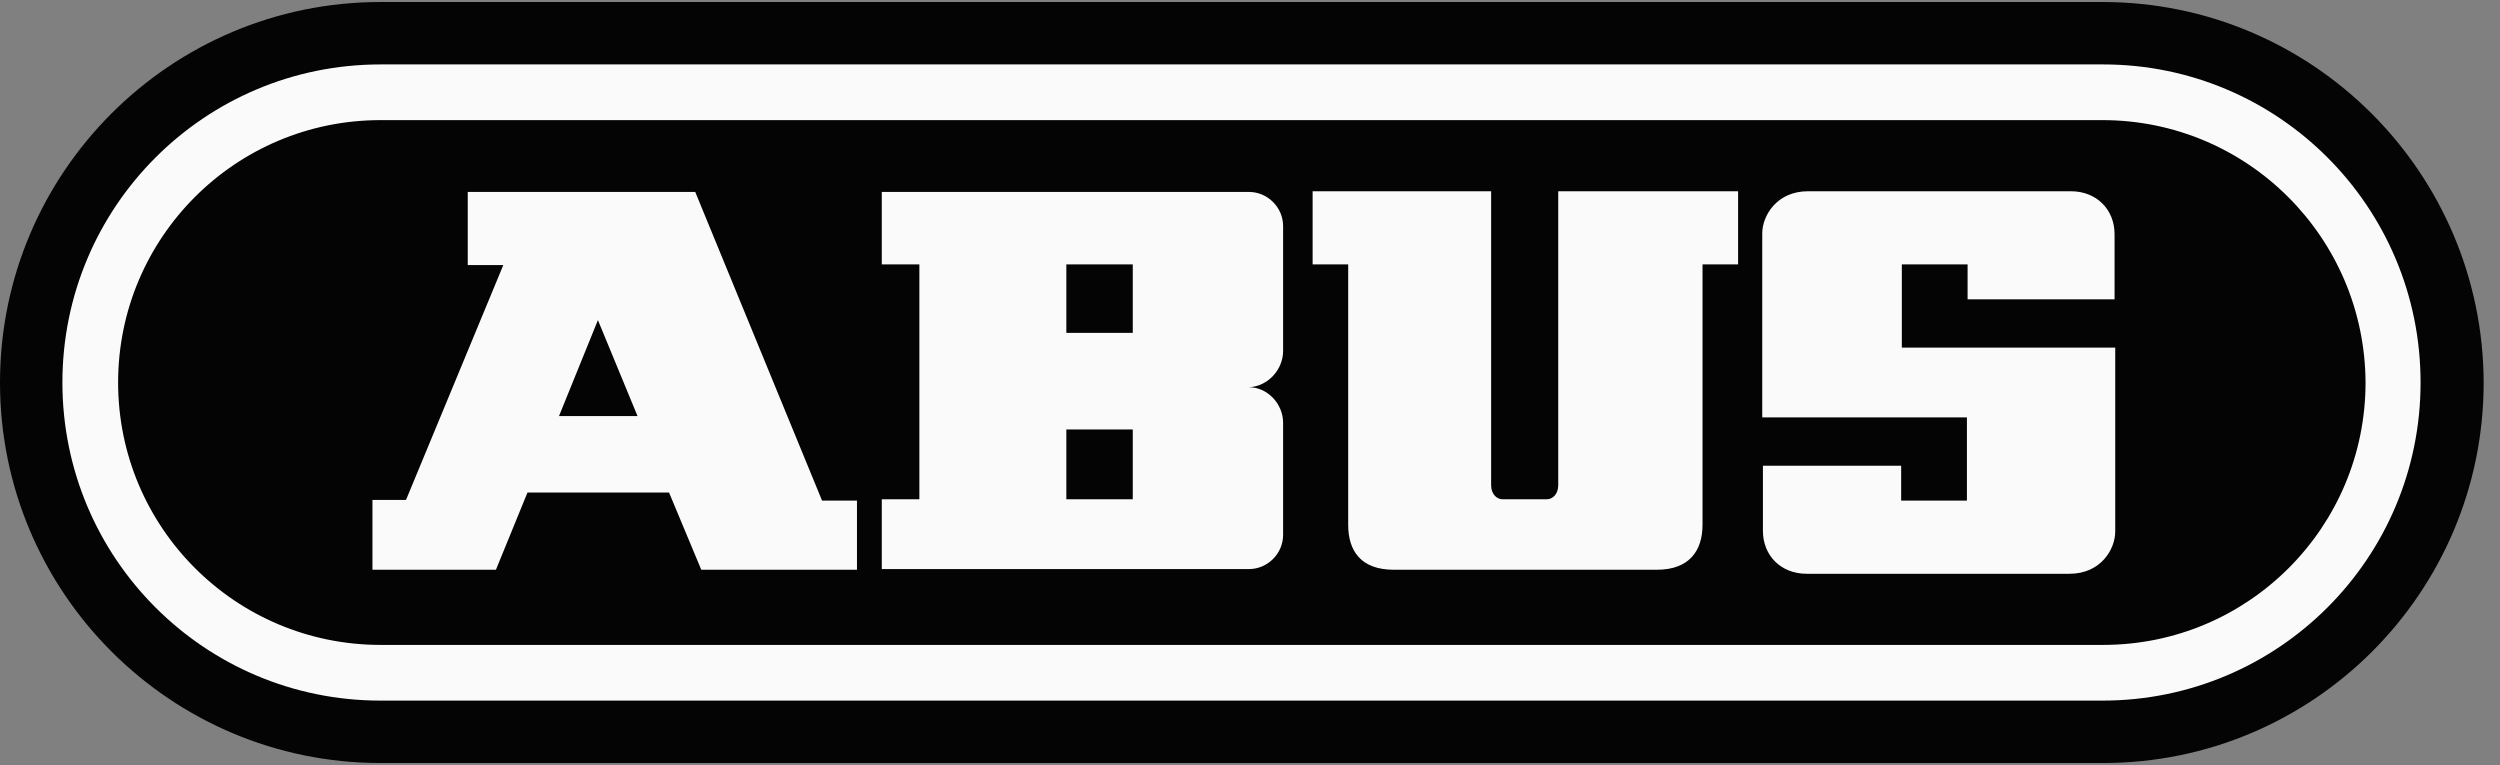
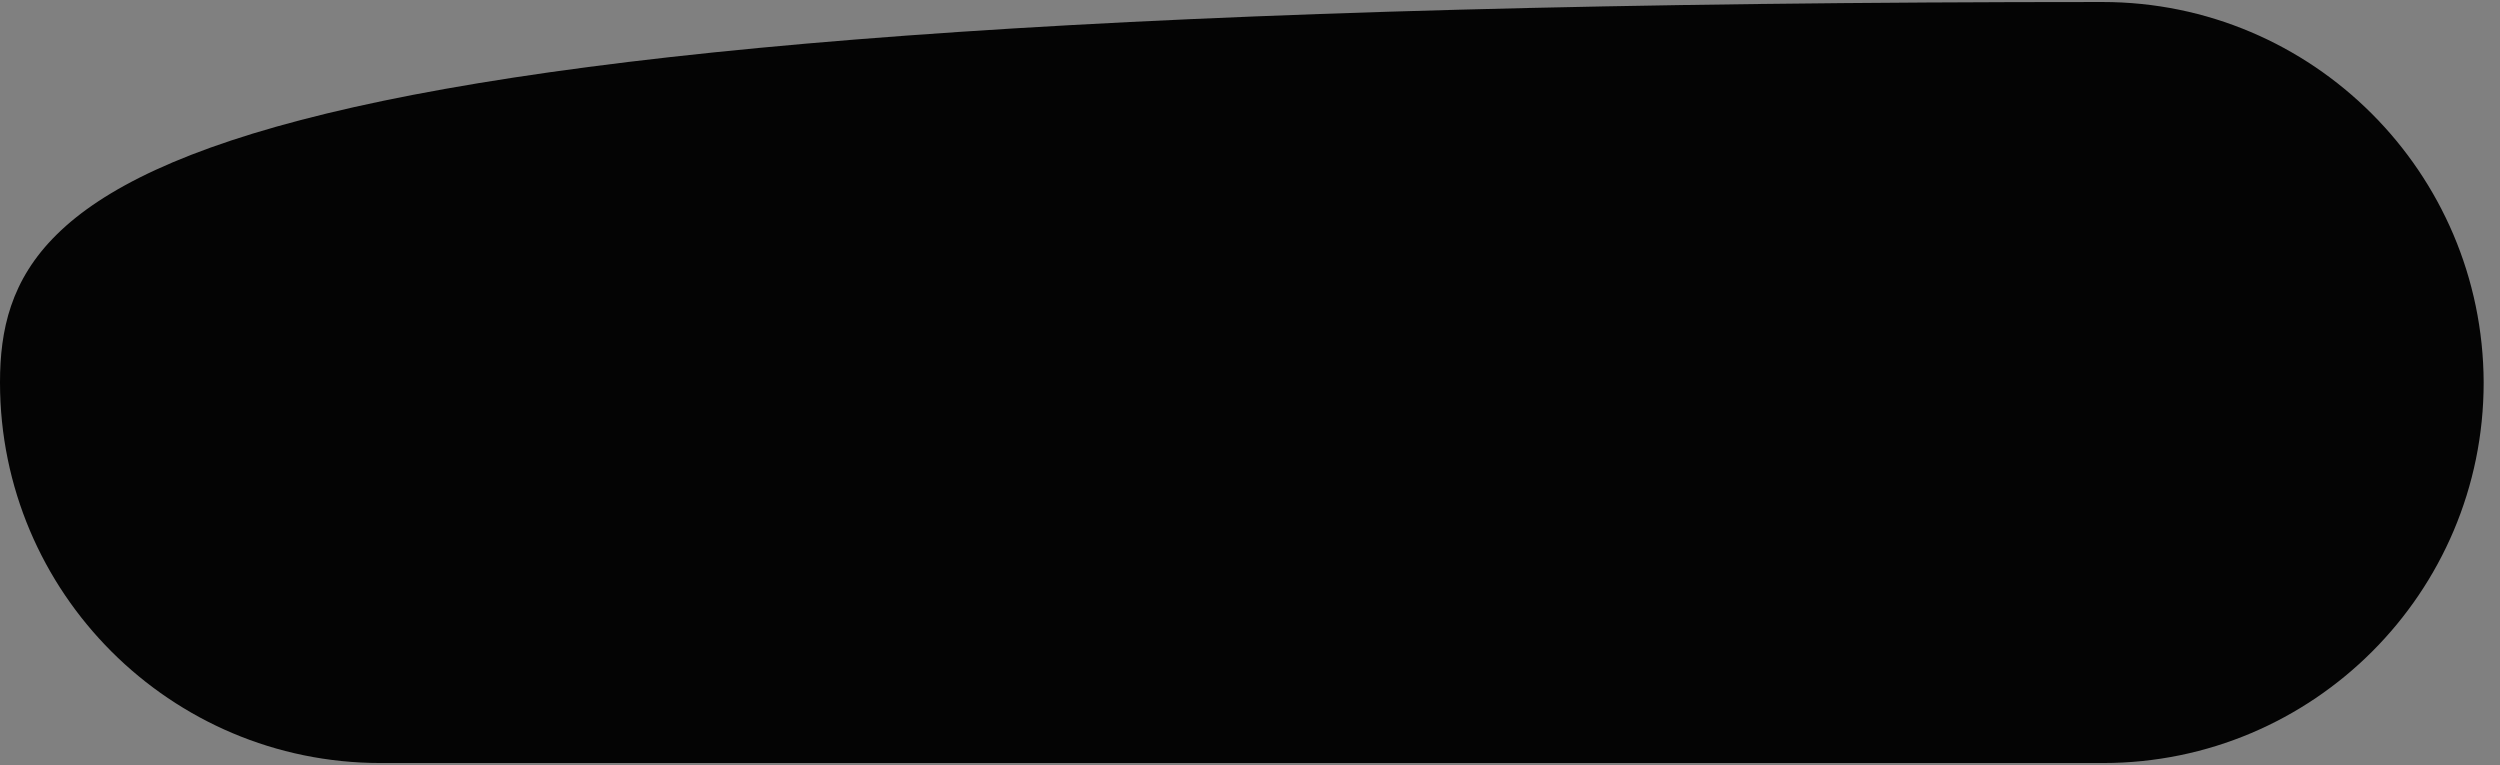
<svg xmlns="http://www.w3.org/2000/svg" width="183" height="56" viewBox="0 0 183 56" fill="none">
  <rect x="0" y="0" width="183" height="56" fill="#808080" stroke="none" />
-   <path fill-rule="evenodd" clip-rule="evenodd" d="M153.902 0.147H27.853C12.477 0.147 0 12.624 0 28C0 43.375 12.477 55.853 27.853 55.853H153.951C169.326 55.853 181.804 43.375 181.804 28C181.754 12.624 169.277 0.147 153.902 0.147Z" fill="#040404" />
-   <path fill-rule="evenodd" clip-rule="evenodd" d="M177.186 28C177.186 40.87 166.772 51.284 153.902 51.284H27.853C14.982 51.284 4.568 40.87 4.568 28C4.568 15.13 14.982 4.716 27.853 4.716H153.951C166.772 4.716 177.186 15.13 177.186 28ZM153.902 8.793H27.853C17.242 8.793 8.646 17.39 8.646 28C8.646 38.611 17.242 47.207 27.853 47.207H153.951C164.561 47.207 173.158 38.611 173.158 28C173.109 17.39 164.512 8.793 153.902 8.793ZM60.175 36.646L50.891 14.049H34.239V19.404H36.842L29.719 36.596H27.263V41.705H36.302L38.611 36.056H48.975L51.333 41.705H62.73V36.646H60.175ZM40.919 30.456L43.768 23.432L46.667 30.456H40.919ZM93.923 25.691V16.554C93.923 15.179 92.793 14.049 91.418 14.049H64.547V19.354H67.298V36.547H64.547V41.656H91.418C92.793 41.656 93.923 40.526 93.923 39.151V30.947C93.923 29.572 92.793 28.344 91.418 28.344C92.793 28.295 93.923 27.067 93.923 25.691ZM82.919 36.547H78.056V31.439H82.919V36.547ZM82.919 24.365H78.056V19.354H82.919V24.365ZM114.063 14V35.516C114.063 36.203 113.621 36.547 113.228 36.547H109.986C109.593 36.547 109.151 36.203 109.151 35.516V14H96.084V19.354H98.688V38.414C98.688 40.33 99.621 41.705 102.028 41.705H121.284C123.642 41.705 124.625 40.33 124.625 38.414V19.354H127.228V14H114.063ZM139.214 25.495V19.354H144.028V21.909H154.786V17.144C154.786 15.326 153.46 14 151.593 14H132.337C130.077 14 128.996 15.768 128.996 17.095V30.554H143.979V36.646H139.165V34.091H129.046V38.856C129.046 40.674 130.372 42 132.239 42H151.495C153.754 42 154.835 40.232 154.835 38.905V25.446H139.214V25.495Z" fill="#FAFAFA" />
+   <path fill-rule="evenodd" clip-rule="evenodd" d="M153.902 0.147C12.477 0.147 0 12.624 0 28C0 43.375 12.477 55.853 27.853 55.853H153.951C169.326 55.853 181.804 43.375 181.804 28C181.754 12.624 169.277 0.147 153.902 0.147Z" fill="#040404" />
</svg>